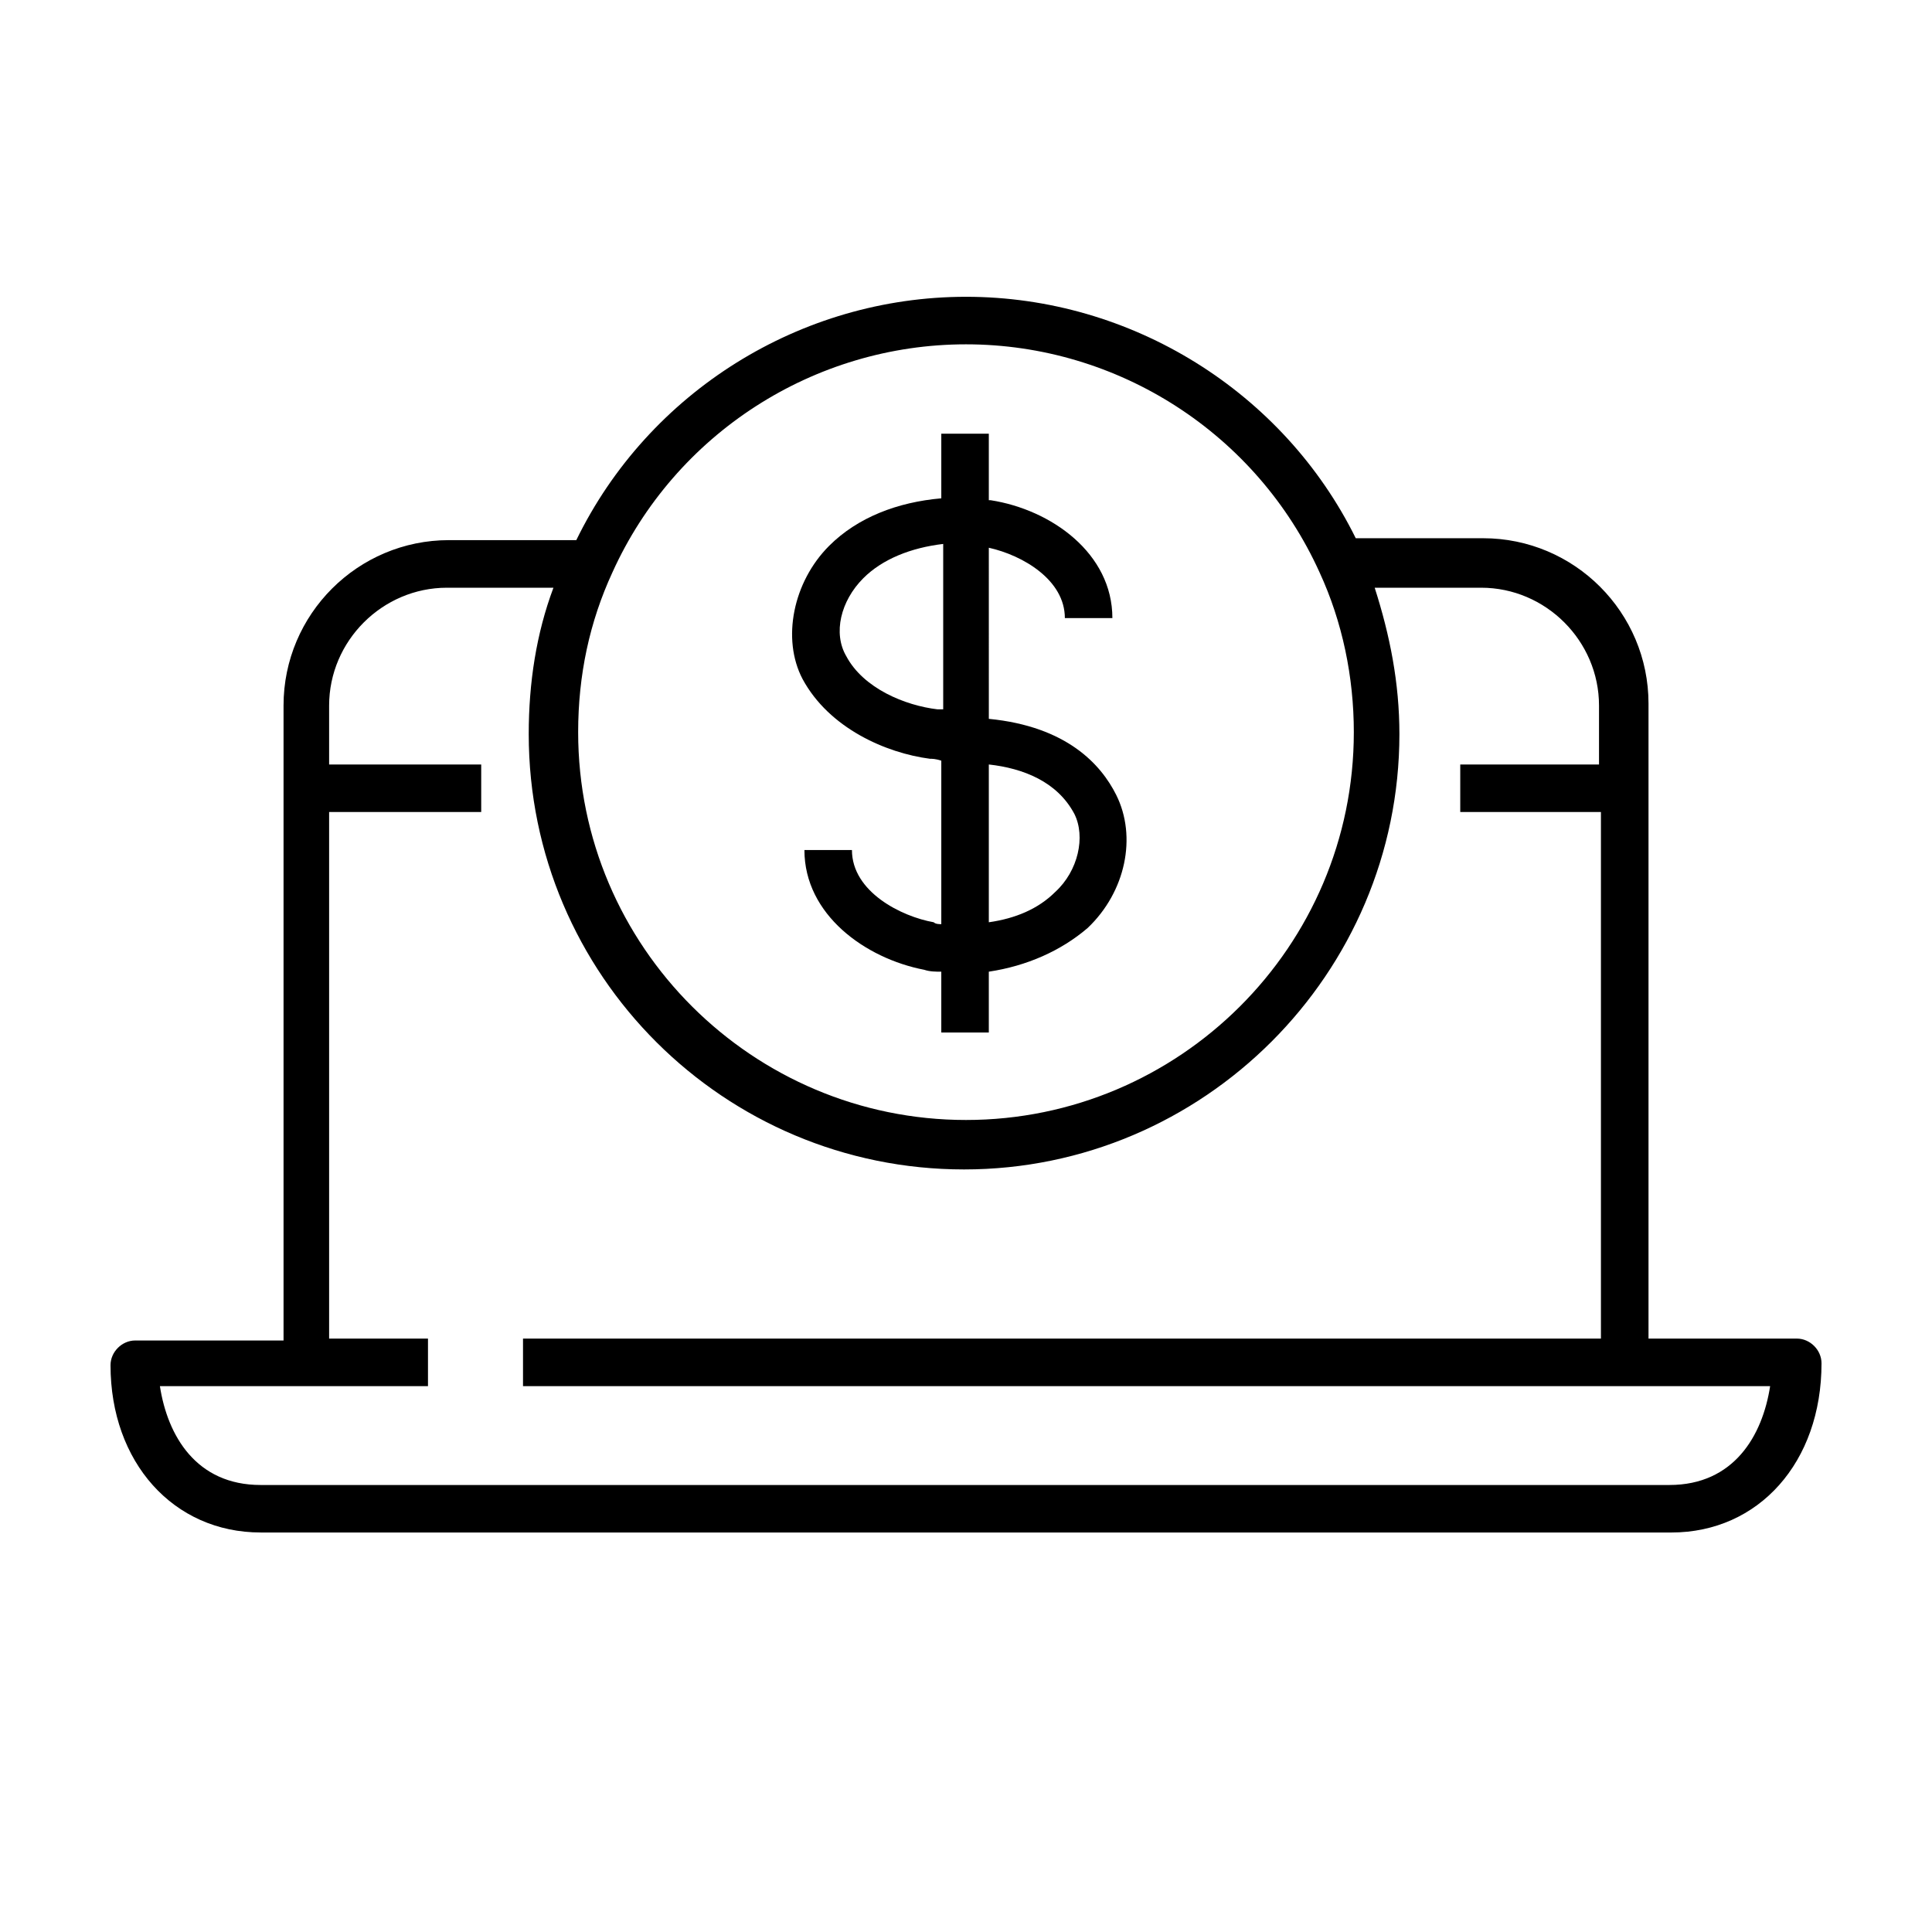
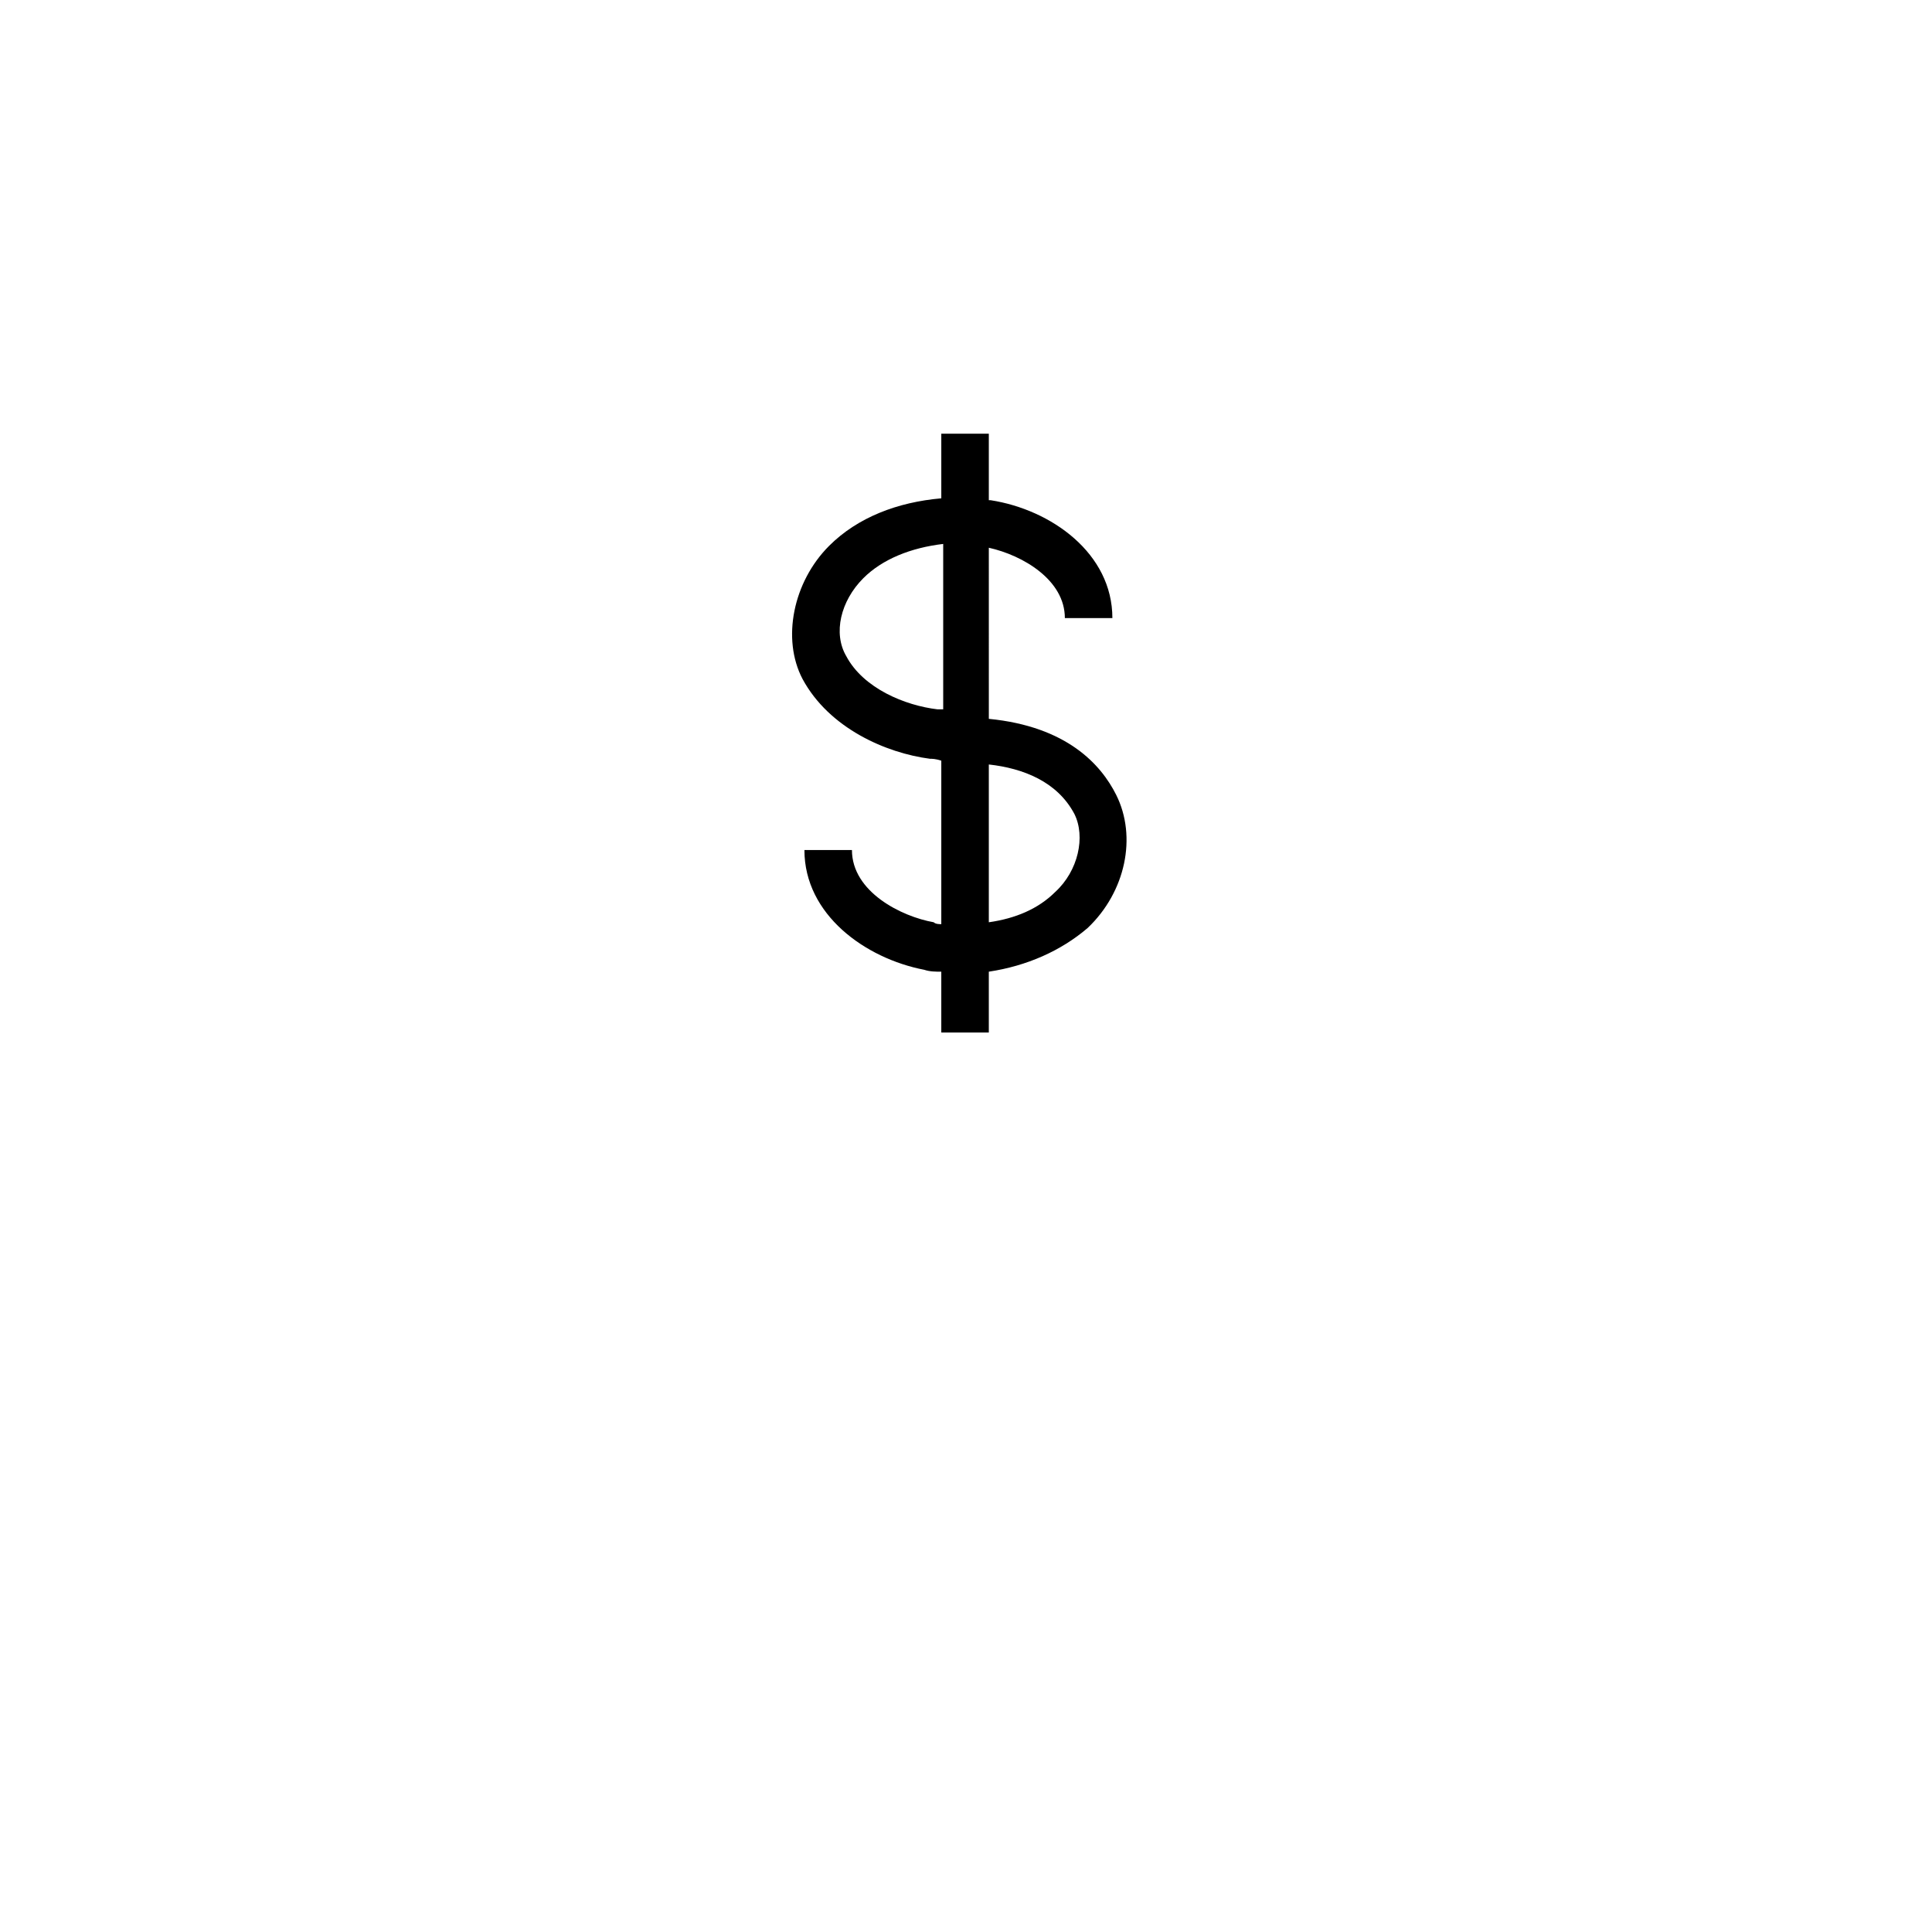
<svg xmlns="http://www.w3.org/2000/svg" fill="#000000" width="800px" height="800px" version="1.1" viewBox="144 144 512 512">
  <g>
-     <path d="m213.09 550.13h373.83c23.176 0 39.801-18.641 39.801-44.84 0-3.527-3.023-6.551-6.551-6.551h-39.297v-168.27c0-24.184-19.648-43.832-43.832-43.832h-33.754c-19.148-38.793-59.453-63.984-103.28-63.984-43.832 0-84.137 25.191-103.28 64.488h-33.754c-24.184 0-43.832 19.648-43.832 43.832v168.27h-39.301c-3.527 0-6.551 3.023-6.551 6.551 0.004 25.691 16.629 44.332 39.805 44.332zm186.91-314.88c40.305 0 77.082 23.68 93.707 60.457 6.047 13.098 9.07 27.711 9.07 42.32 0 56.93-46.352 102.78-102.78 102.78-56.43 0-102.78-45.848-102.78-102.78 0-15.113 3.023-29.223 9.07-42.32 16.621-36.777 53.402-60.457 93.707-60.457zm-142.58 276.09v-12.594h-26.199v-139.55h40.305v-12.594h-40.305v-15.617c0-17.129 14.105-31.234 31.234-31.234h28.215c-4.535 12.09-6.551 25.191-6.551 38.793 0 63.984 51.891 115.37 115.37 115.37 63.48 0 115.37-51.891 115.37-115.37 0-13.602-2.519-26.199-6.551-38.793h28.215c17.129 0 31.234 14.105 31.234 31.234v15.617l-36.773-0.004v12.594h37.281v139.55l-285.66 0.004v12.594h330.5c-2.016 13.098-9.574 26.199-26.703 26.199h-373.32c-17.129 0-24.688-13.098-26.703-26.199z" />
    <path d="m390.43 345.08c0.504 0 1.512 0 3.023 0.504v43.328c-0.504 0-1.512 0-2.016-0.504-8.566-1.512-21.664-8.062-21.664-19.145h-12.594c0 17.129 16.121 28.719 31.738 31.738 1.512 0.504 3.023 0.504 4.535 0.504v16.121h12.594v-16.121c10.078-1.512 19.145-5.543 26.199-11.586 10.078-9.574 13.098-24.184 7.559-35.266-4.031-8.062-13.098-18.137-33.754-20.152l-0.004-45.344c9.07 2.016 20.152 8.566 20.152 18.641h12.594c0-17.129-16.121-28.719-32.242-31.234h-0.504v-17.633h-12.594v17.129c-11.586 1.008-22.168 5.039-29.727 12.594-9.574 9.574-12.594 24.688-7.055 35.266 7.055 13.102 22.172 19.648 33.758 21.16zm38.289 14.613c3.023 6.047 1.008 15.113-5.039 20.656-4.535 4.535-10.578 7.055-17.633 8.062v-41.816c9.07 1.004 18.137 4.531 22.672 13.098zm-55.922-62.473c5.039-5.039 12.594-8.062 21.16-9.07v43.832h-1.512c-8.566-1.008-19.648-5.543-24.184-14.105-3.527-6.047-1.512-14.613 4.535-20.656z" />
  </g>
</svg>